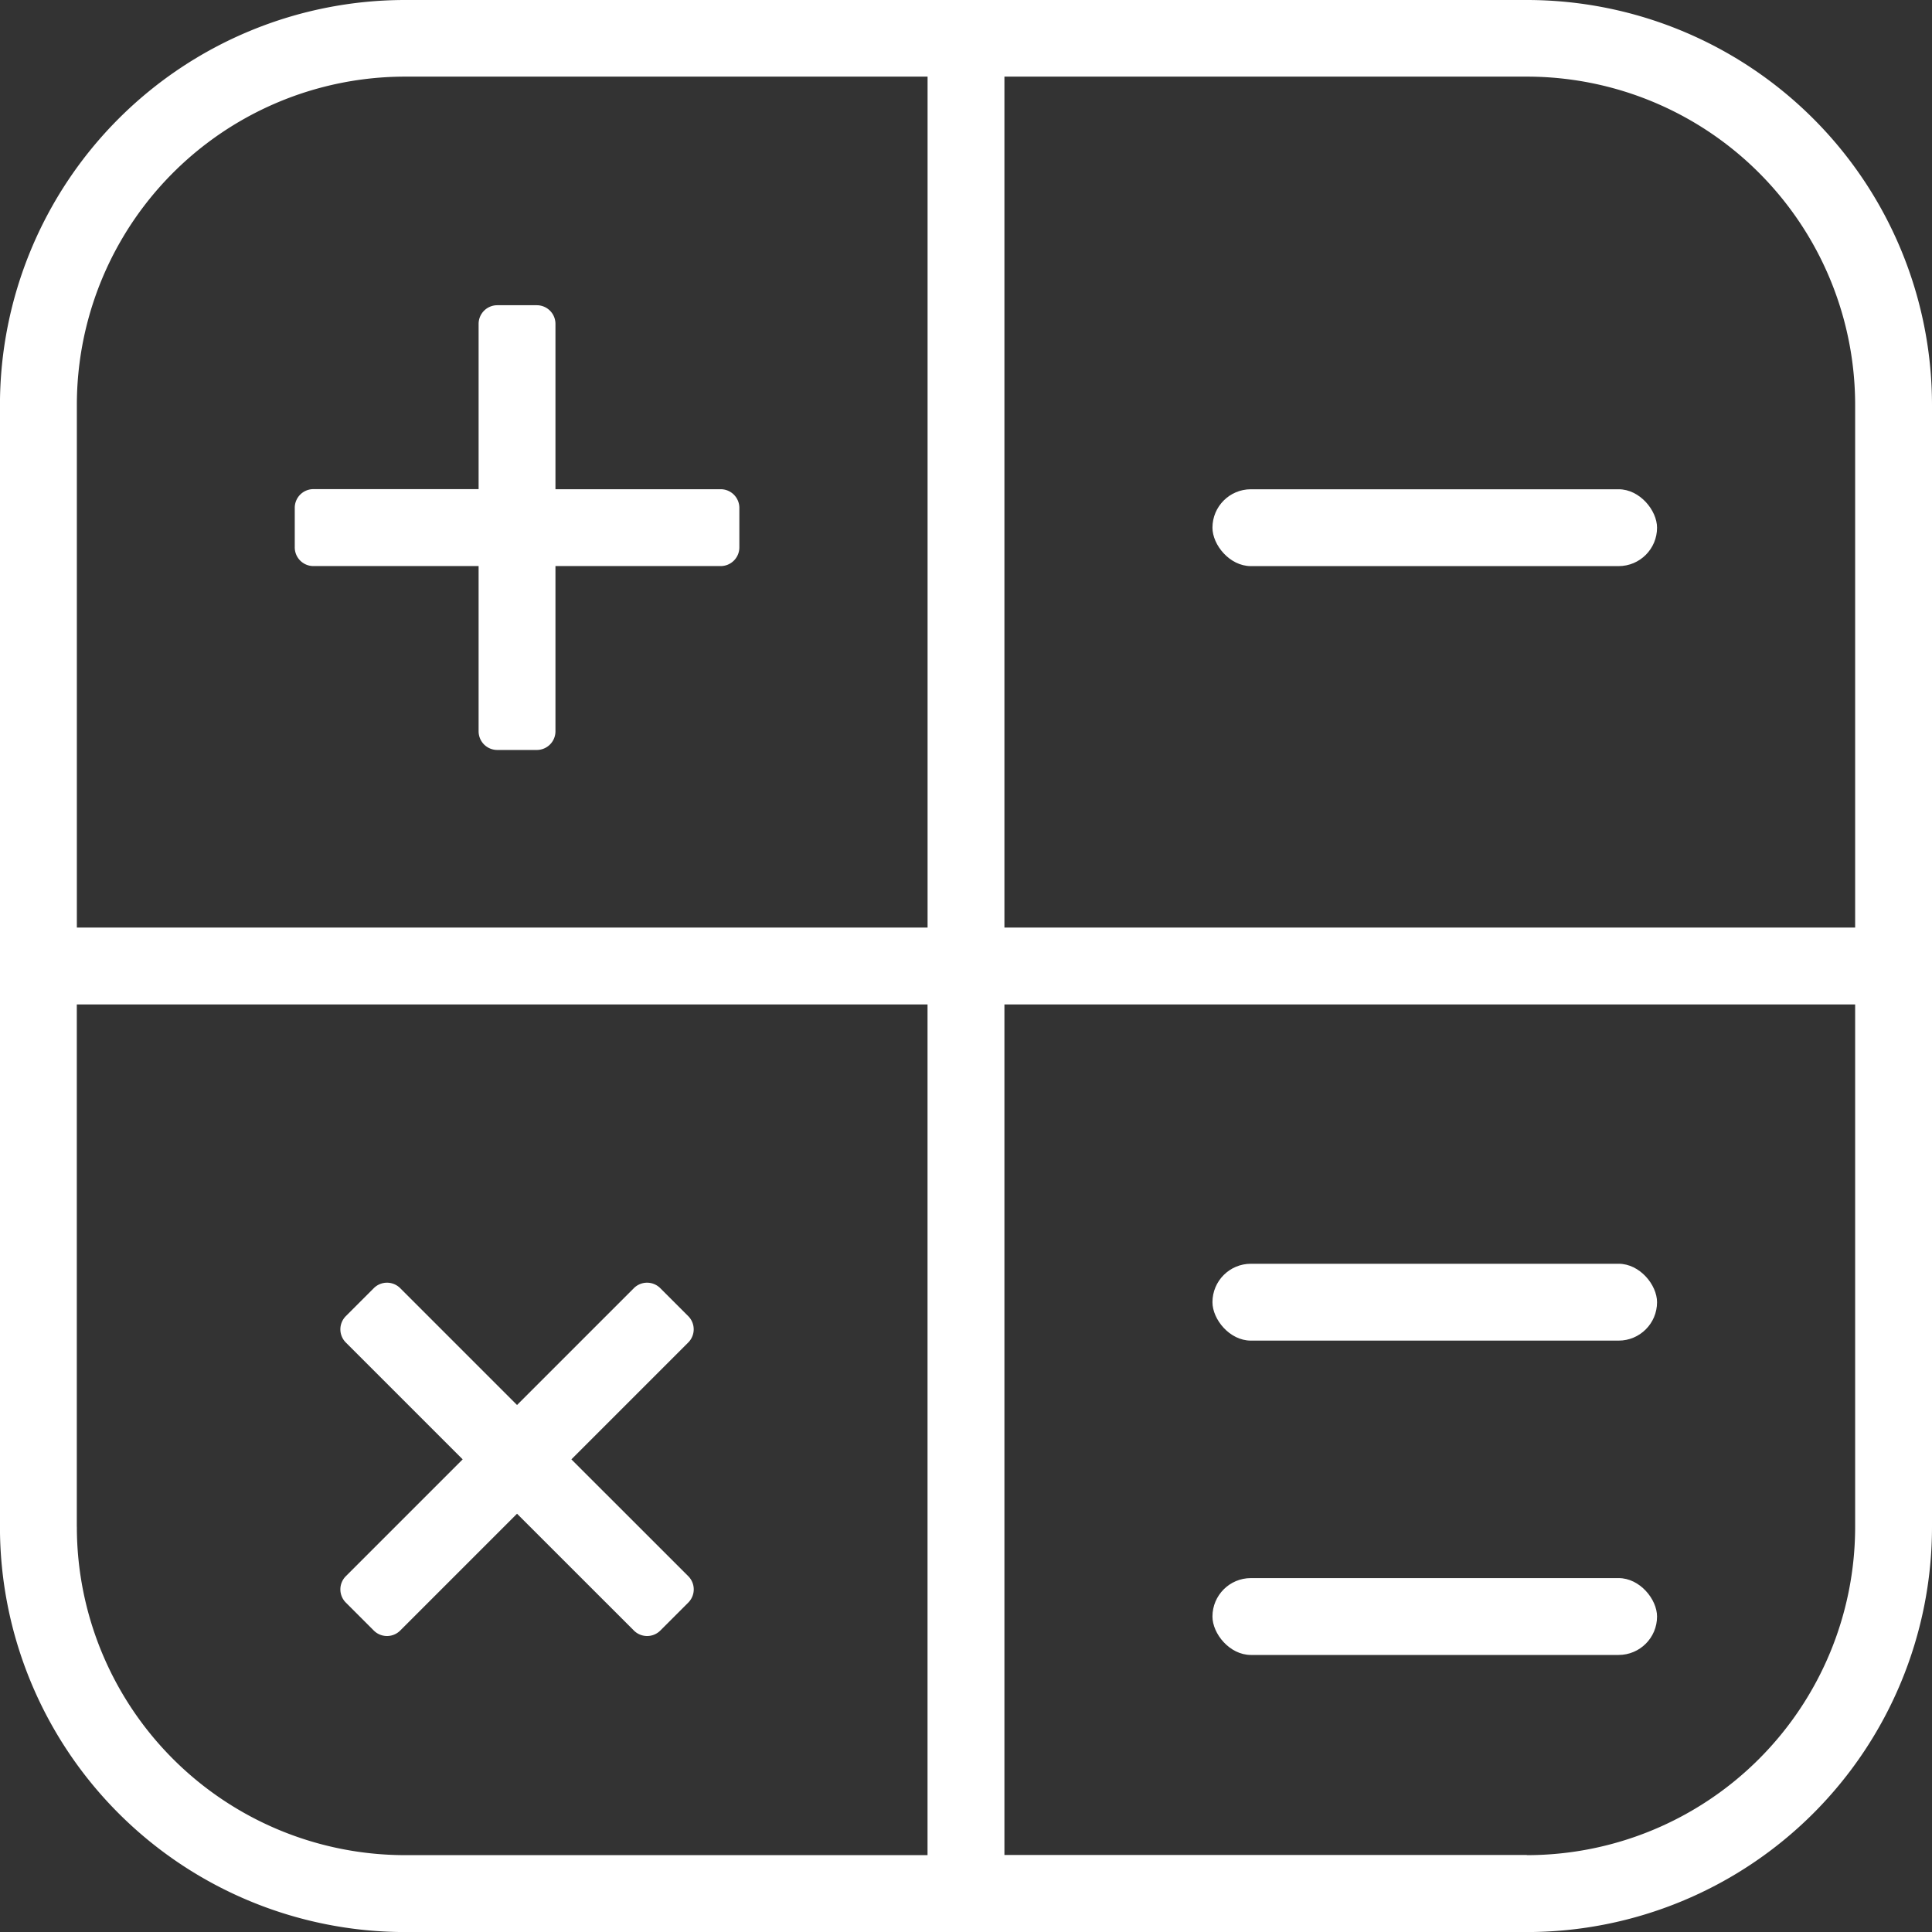
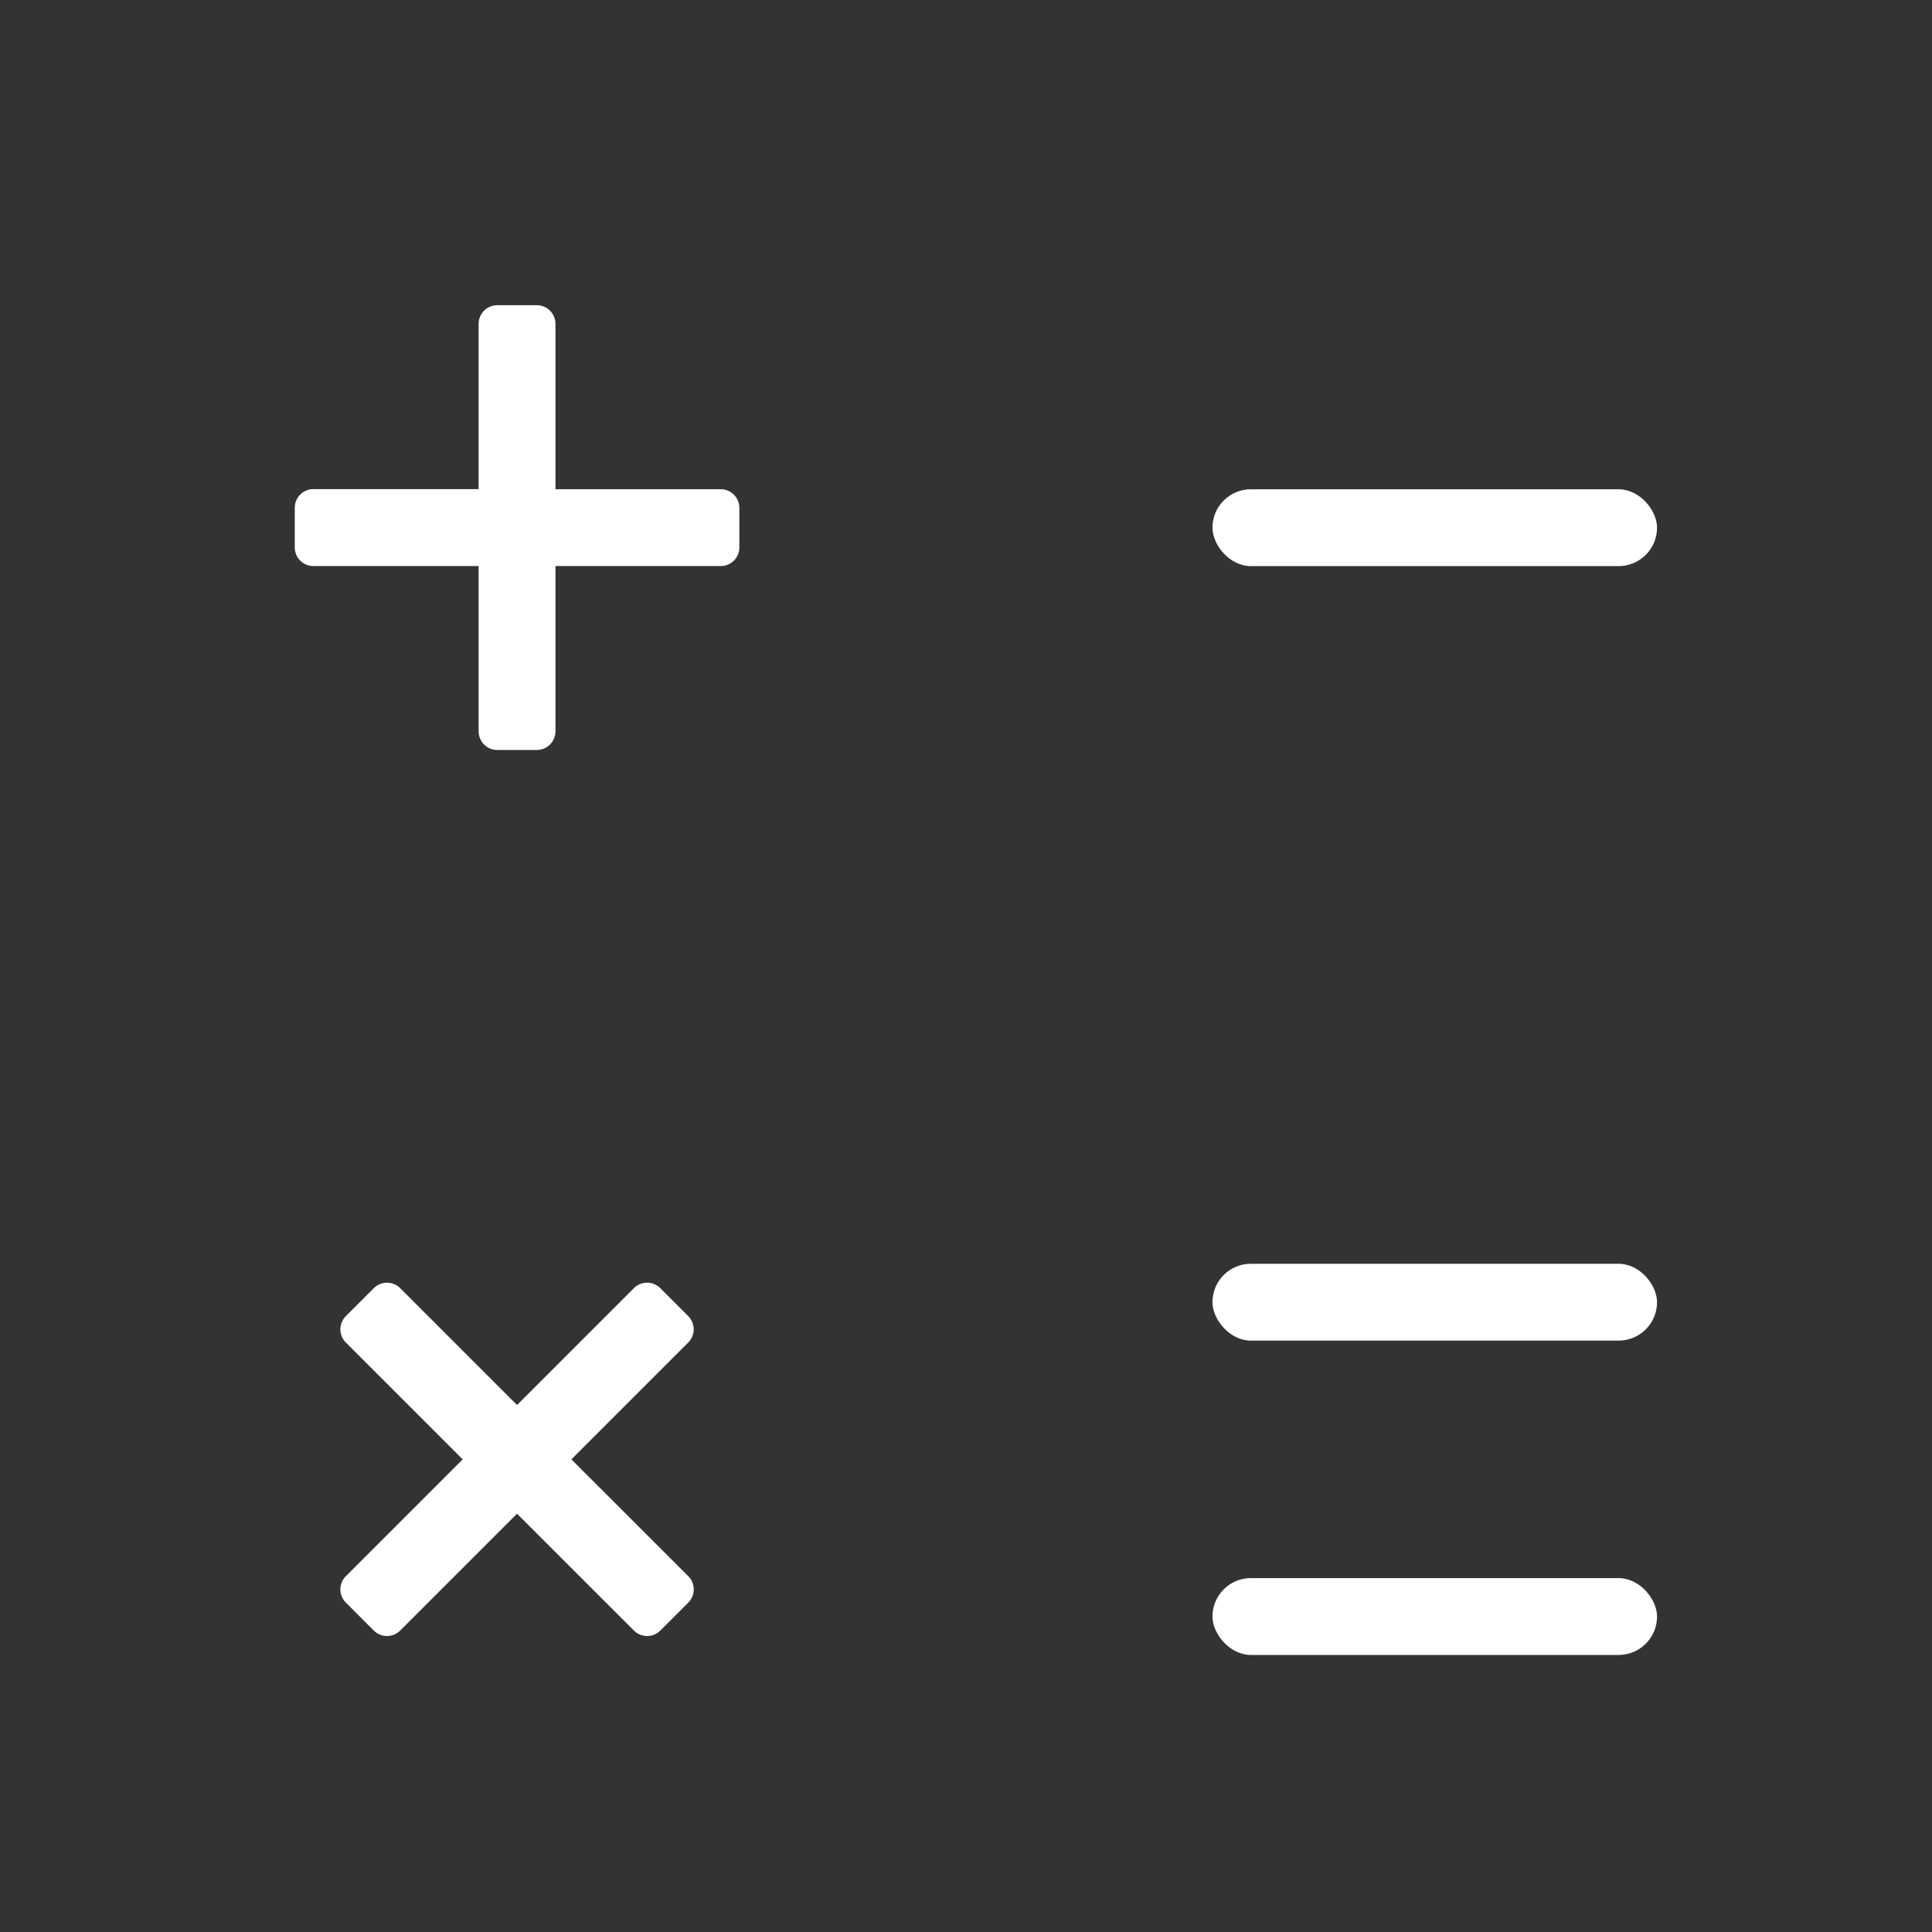
<svg xmlns="http://www.w3.org/2000/svg" width="42.434" height="42.434" viewBox="0 0 42.434 42.434">
  <rect x="0" y="0" width="42.434" height="42.434" fill="#333333" stroke="none" />
  <g id="Group_526" data-name="Group 526" transform="translate(-925.839 -1294.679)">
    <g id="Group_4" data-name="Group 4" transform="translate(925.839 1294.679)">
-       <path id="Path_9" data-name="Path 9" d="M871.128,245.317H846.493a8.9,8.9,0,0,0-8.9,8.9v24.635a8.9,8.9,0,0,0,8.9,8.9h24.635a8.9,8.9,0,0,0,8.9-8.9V254.216A8.9,8.9,0,0,0,871.128,245.317Zm7.212,8.9V265.69H859.655V247h11.474A7.212,7.212,0,0,1,878.34,254.216ZM846.493,247h11.474V265.69H839.282V254.216A7.212,7.212,0,0,1,846.493,247Zm-7.212,31.847V267.378h18.685v18.685H846.493A7.212,7.212,0,0,1,839.282,278.852Zm31.847,7.212H859.655V267.378H878.34v11.474A7.212,7.212,0,0,1,871.128,286.063Z" transform="translate(-837.594 -245.317)" fill="#fff" />
      <path id="Path_10" data-name="Path 10" d="M884.892,299.619h3.628v3.629a.41.41,0,0,0,.41.41h.868a.41.41,0,0,0,.41-.41v-3.629h3.629a.41.41,0,0,0,.41-.41v-.868a.41.41,0,0,0-.41-.41h-3.629V294.3a.41.41,0,0,0-.41-.41h-.868a.41.41,0,0,0-.41.41v3.629h-3.628a.41.41,0,0,0-.41.41v.868A.41.41,0,0,0,884.892,299.619Z" transform="translate(-878.008 -287.186)" fill="#fff" />
      <rect id="Rectangle_44" data-name="Rectangle 44" width="9.765" height="1.688" rx="0.844" transform="translate(26.63 10.746)" fill="#fff" />
      <path id="Path_11" data-name="Path 11" d="M896.819,453.24l2.566-2.566a.41.41,0,0,0,0-.58l-.614-.614a.41.41,0,0,0-.58,0l-2.566,2.566-2.566-2.566a.41.41,0,0,0-.58,0l-.614.614a.41.41,0,0,0,0,.58l2.566,2.566-2.566,2.566a.41.41,0,0,0,0,.58l.614.614a.41.41,0,0,0,.58,0l2.566-2.566L898.192,457a.41.41,0,0,0,.58,0l.614-.614a.41.41,0,0,0,0-.58Z" transform="translate(-884.269 -421.187)" fill="#fff" />
      <rect id="Rectangle_45" data-name="Rectangle 45" width="9.765" height="1.688" rx="0.844" transform="translate(26.63 27.757)" fill="#fff" />
      <rect id="Rectangle_46" data-name="Rectangle 46" width="9.765" height="1.688" rx="0.844" transform="translate(26.63 34.661)" fill="#fff" />
    </g>
  </g>
</svg>